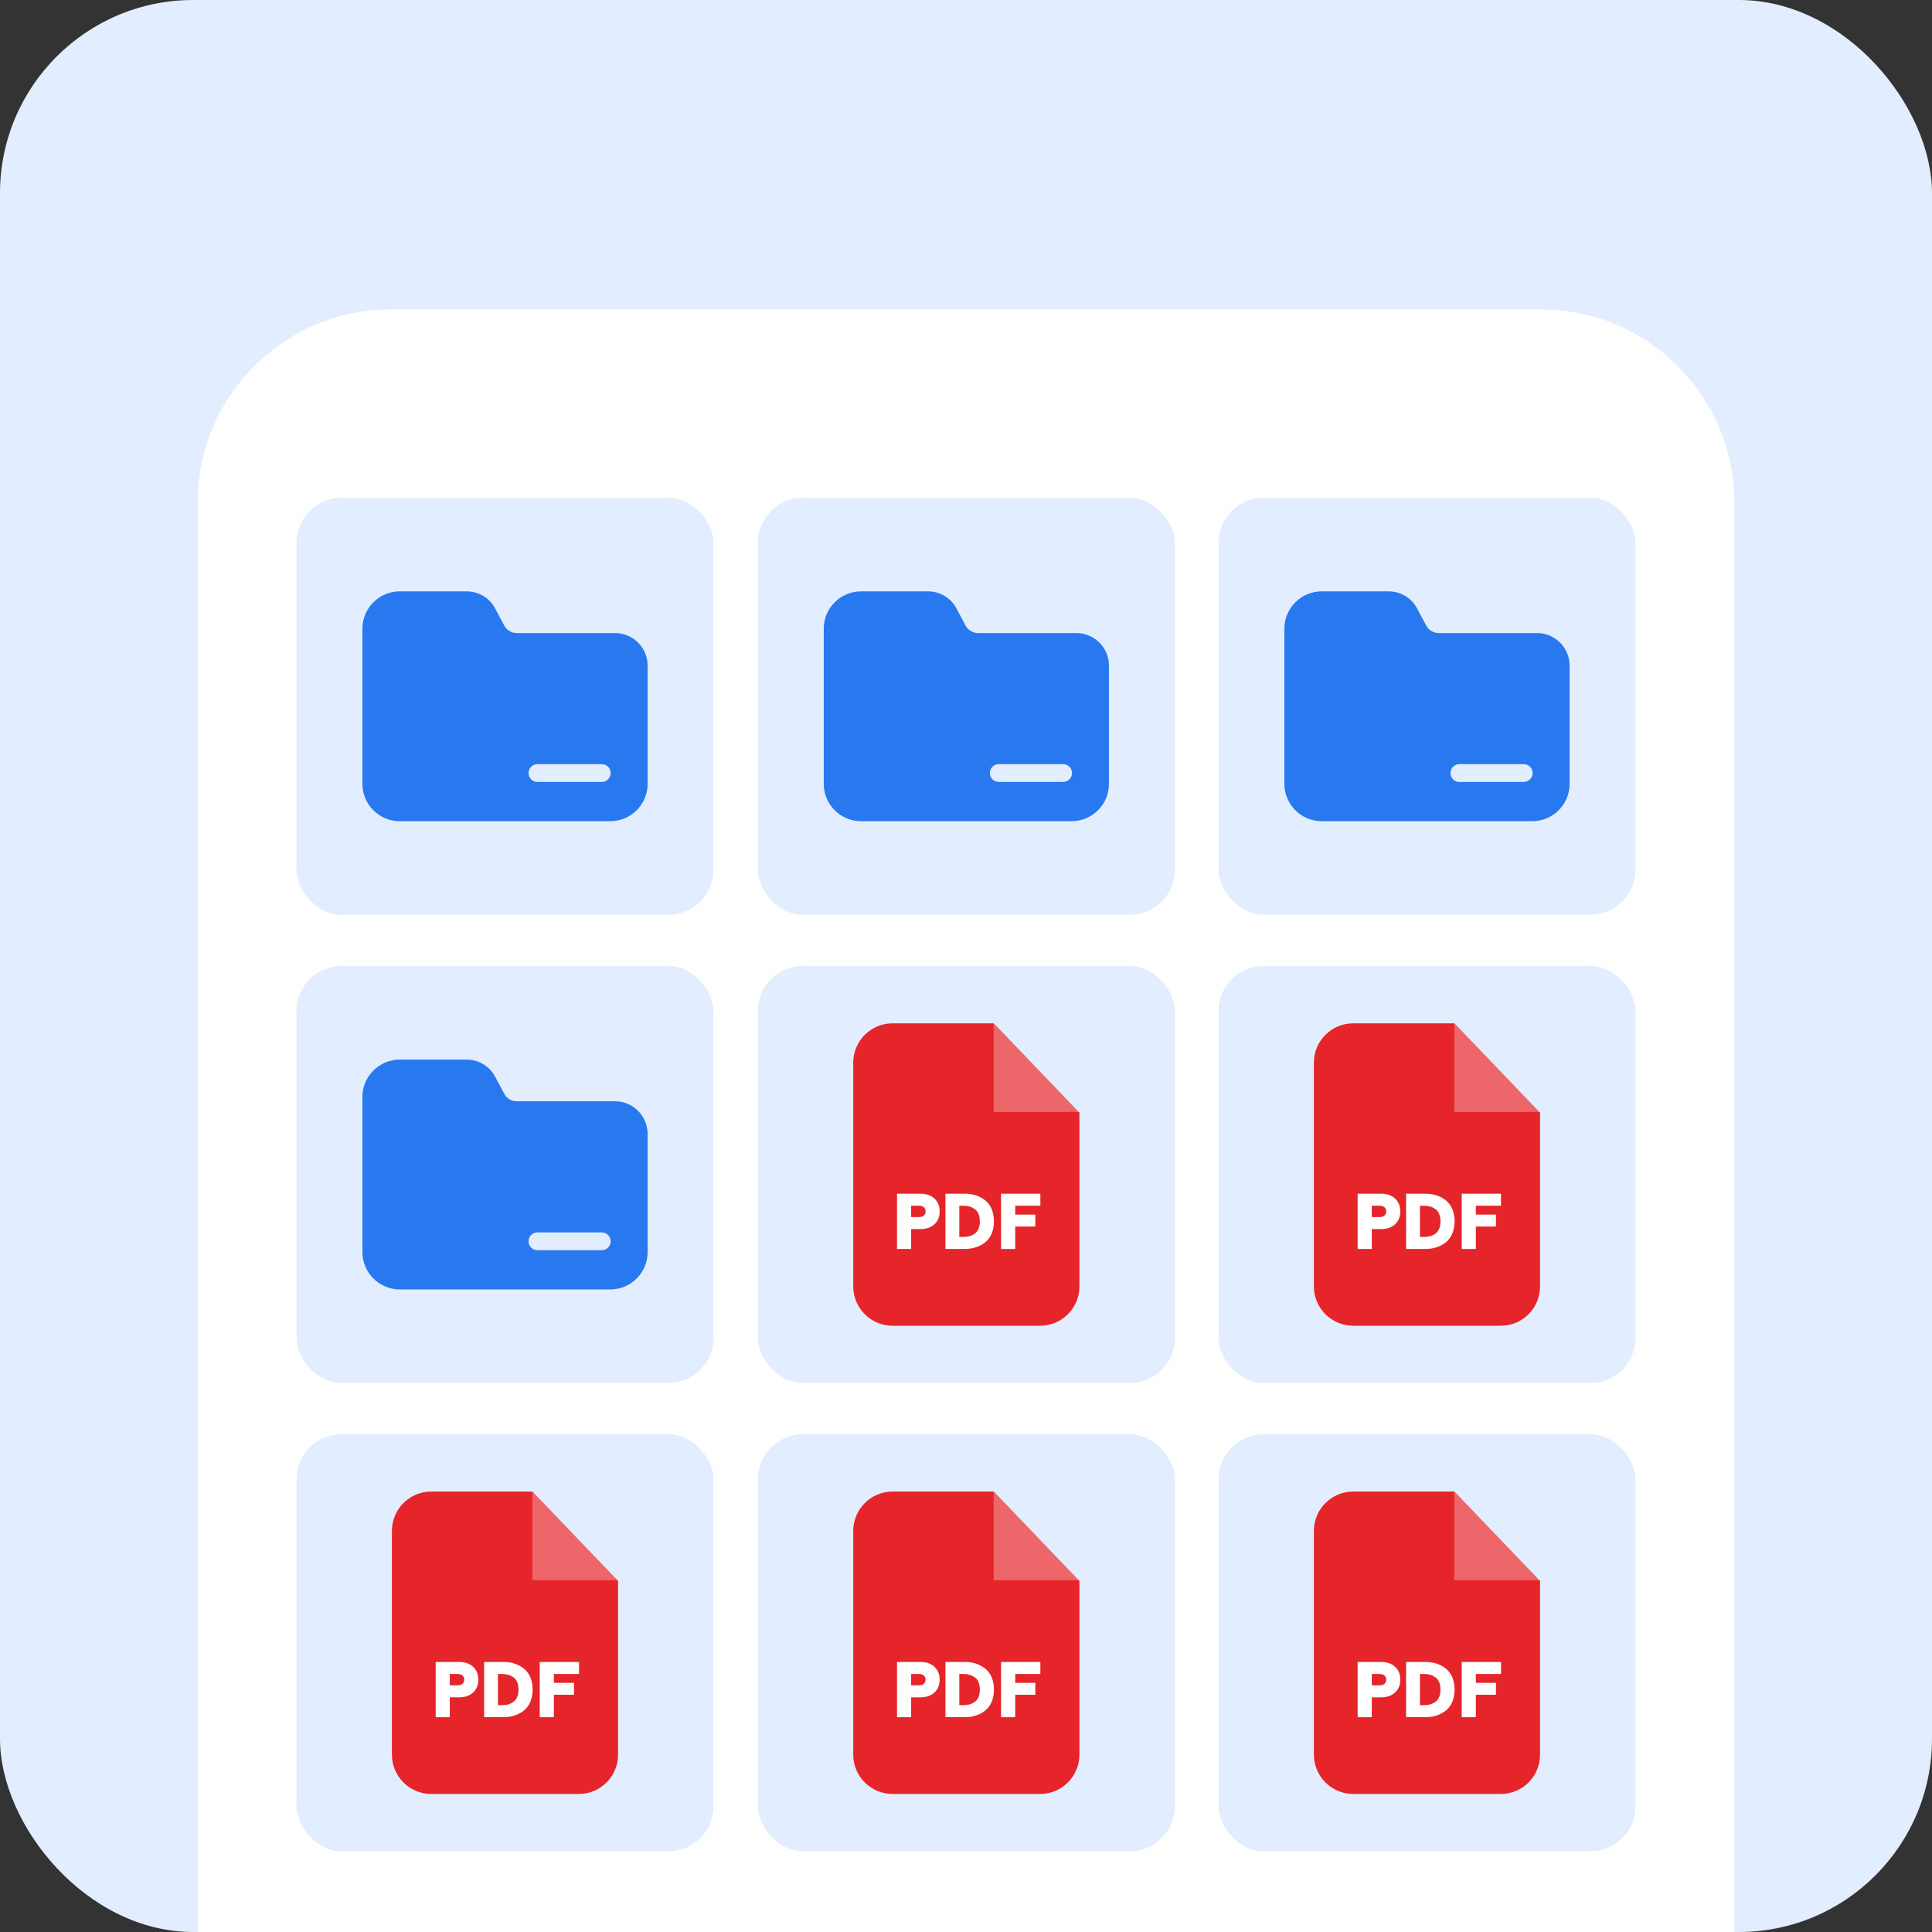
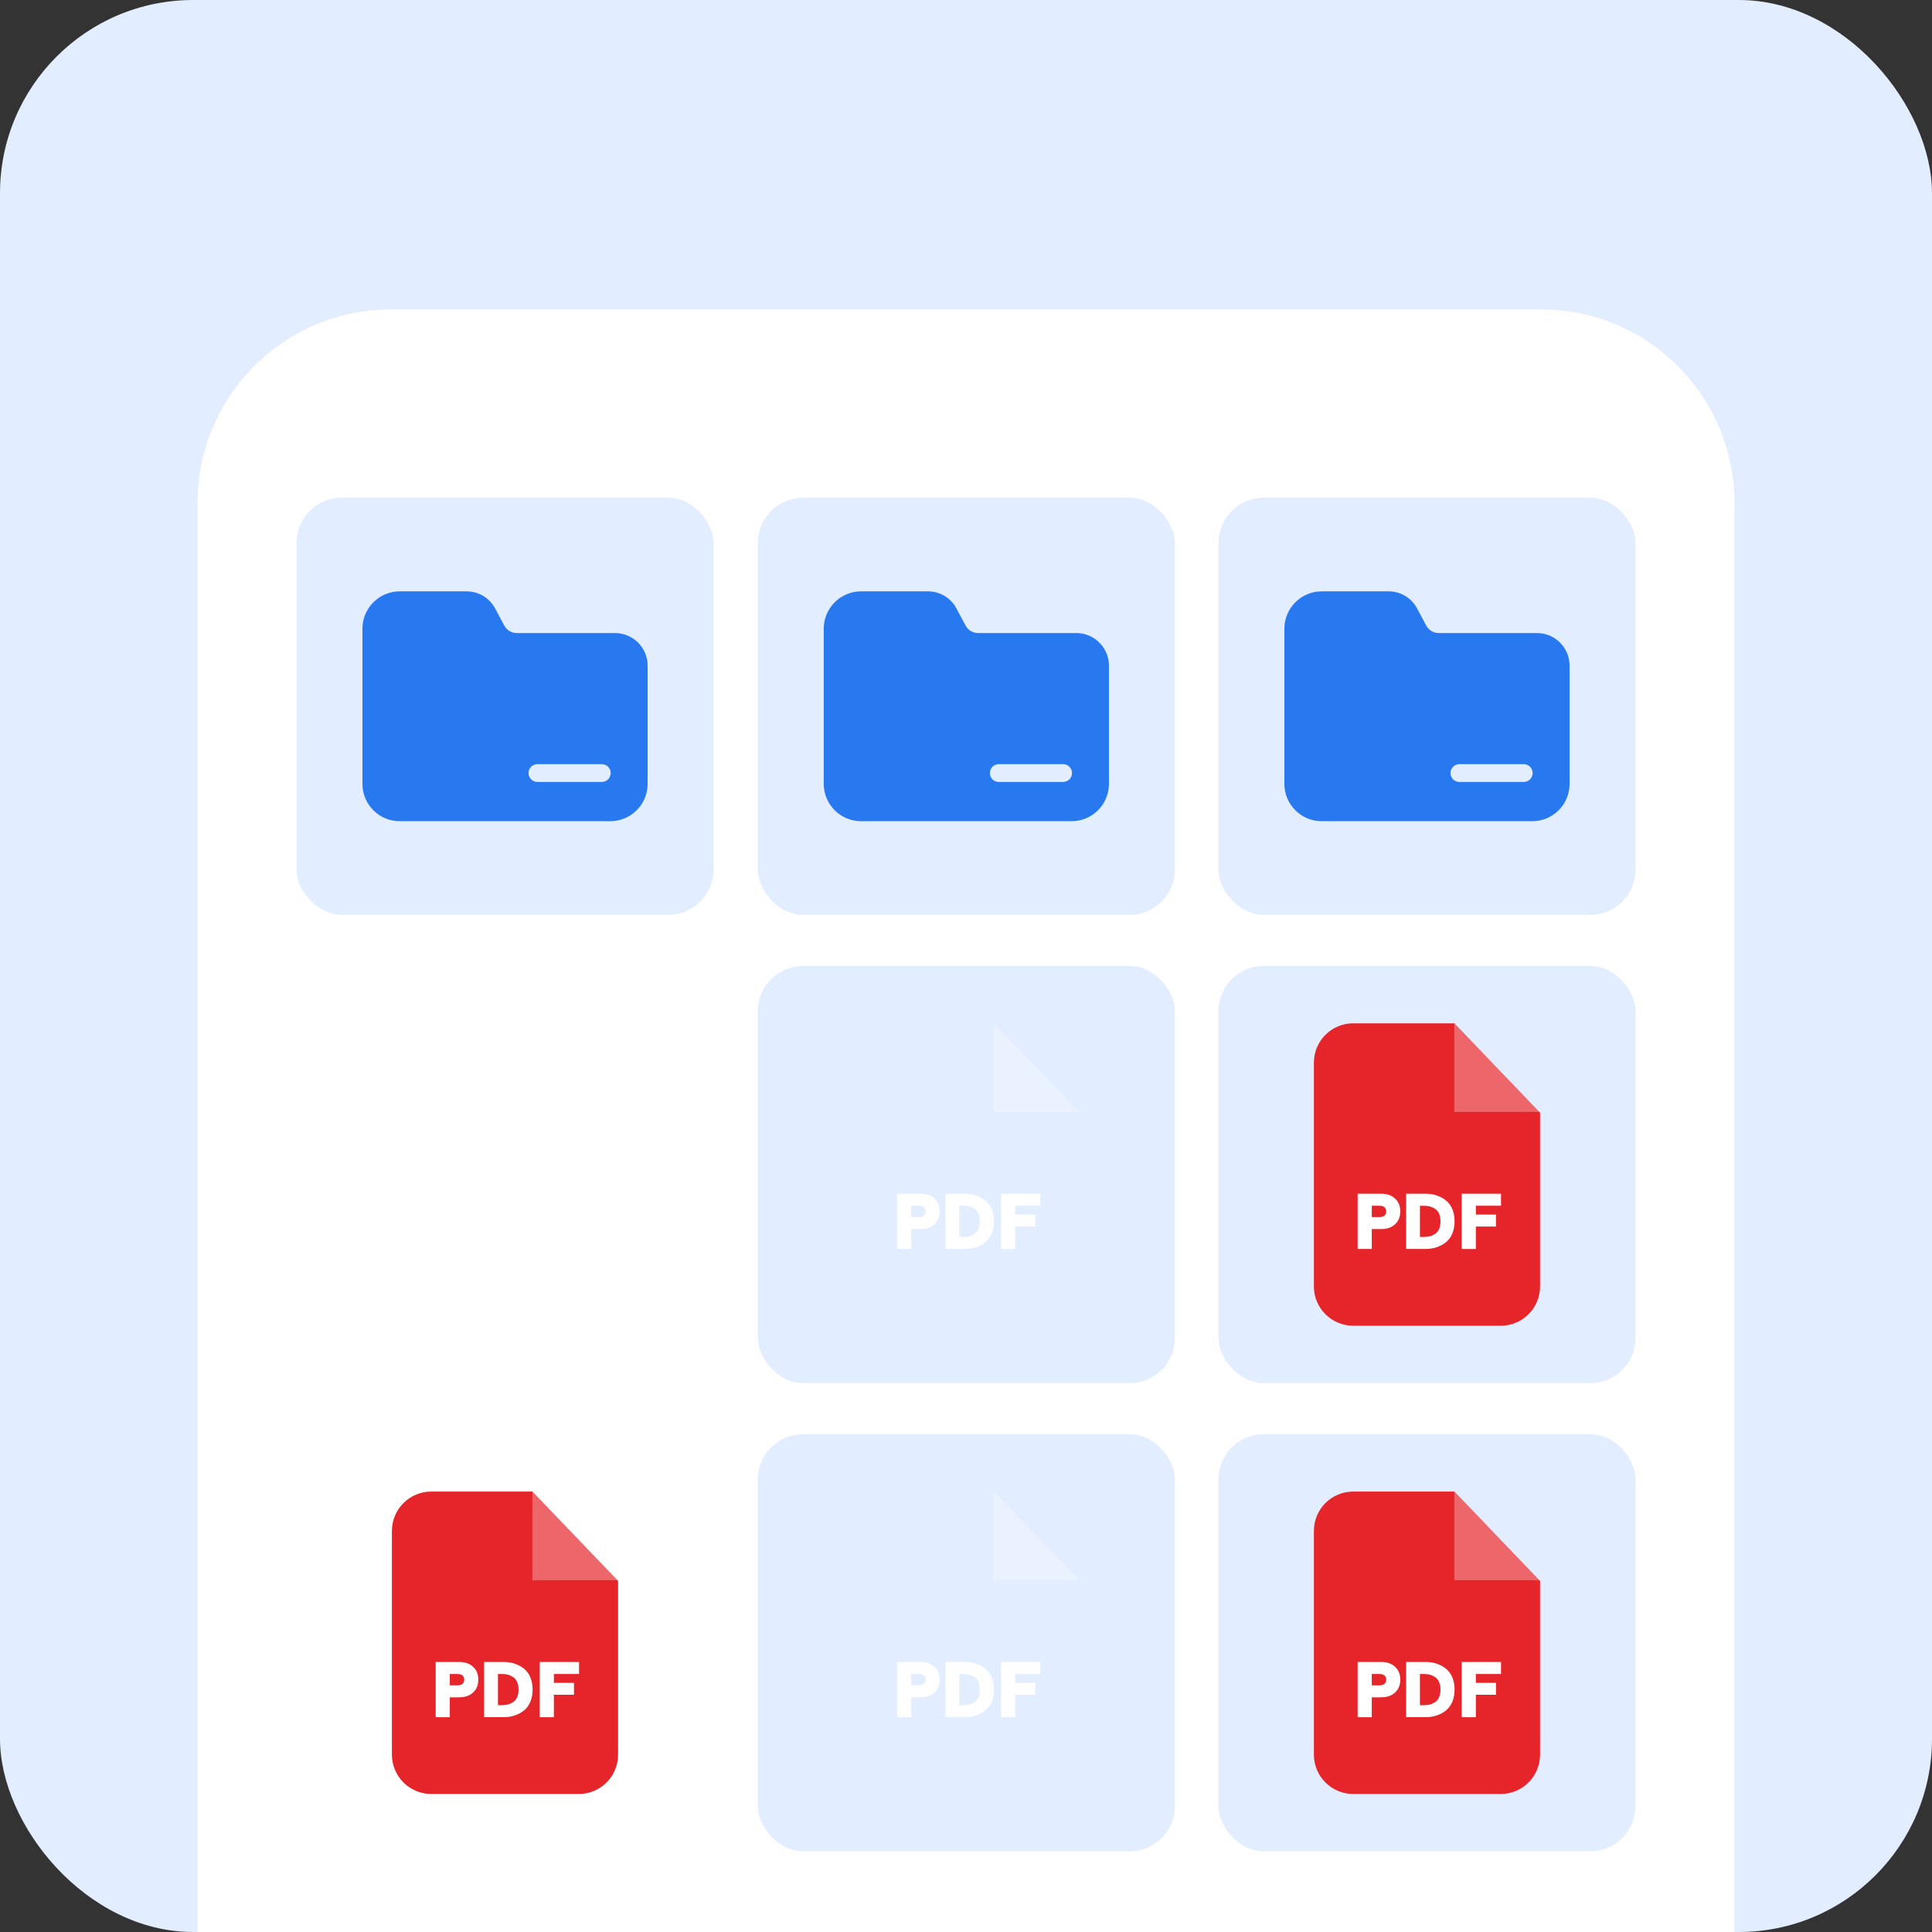
<svg xmlns="http://www.w3.org/2000/svg" id="Layer_1" data-name="Layer 1" viewBox="0 0 1000 1000">
  <rect x="0" y="0" width="1000" height="1000" fill="#333333" stroke="none" />
  <defs>
    <style>      .cls-1, .cls-2 {        fill: #fff;      }      .cls-3 {        fill: #2878f0;      }      .cls-3, .cls-2, .cls-4 {        fill-rule: evenodd;      }      .cls-2 {        isolation: isolate;        opacity: .3;      }      .cls-5 {        fill: #e2edff;      }      .cls-4 {        fill: #e5252a;      }    </style>
  </defs>
  <rect class="cls-5" x="0" width="1000" height="1000" rx="100" ry="100" />
  <path class="cls-1" d="M202.28,160.17h595.45c55.19,0,100,44.81,100,100v739.83H102.28V260.17c0-55.19,44.81-100,100-100Z" />
  <rect class="cls-5" x="153.46" y="257.64" width="215.87" height="215.87" rx="23.37" ry="23.37" />
  <path class="cls-3" d="M206.9,306.09c-10.66.01-19.3,8.65-19.31,19.31v80.34c.01,10.66,8.65,19.3,19.31,19.31h109c10.66-.01,19.3-8.65,19.31-19.31v-61.21c-.01-9.31-7.55-16.85-16.86-16.86h-50.69c-2.84.07-5.46-1.5-6.74-4.04l-4.6-8.61c-2.89-5.53-8.63-8.98-14.88-8.93h-34.54ZM311.48,395.52c2.55,0,4.61,2.07,4.61,4.61s-2.07,4.61-4.61,4.61h-33.31c-2.55,0-4.61-2.07-4.61-4.61s2.07-4.61,4.61-4.61h33.31Z" />
-   <rect class="cls-5" x="153.46" y="500" width="215.87" height="215.87" rx="23.37" ry="23.37" />
-   <path class="cls-3" d="M206.9,548.45c-10.66.01-19.3,8.65-19.31,19.31v80.34c.01,10.66,8.65,19.3,19.31,19.31h109c10.66-.01,19.3-8.65,19.31-19.31v-61.21c-.01-9.31-7.55-16.85-16.86-16.86h-50.69c-2.84.07-5.46-1.5-6.74-4.04l-4.6-8.61c-2.89-5.53-8.63-8.98-14.88-8.93h-34.54ZM311.48,637.89c2.55,0,4.61,2.07,4.61,4.61s-2.07,4.61-4.61,4.61h-33.31c-2.55,0-4.61-2.07-4.61-4.61s2.07-4.61,4.61-4.61h33.31Z" />
  <rect class="cls-5" x="392.25" y="257.64" width="215.87" height="215.87" rx="23.37" ry="23.37" />
  <path class="cls-3" d="M445.68,306.09c-10.66.01-19.3,8.65-19.31,19.31v80.34c.01,10.66,8.65,19.3,19.31,19.31h109c10.66-.01,19.3-8.65,19.31-19.31v-61.21c-.01-9.31-7.55-16.85-16.86-16.86h-50.69c-2.84.07-5.46-1.5-6.74-4.04l-4.6-8.61c-2.89-5.53-8.63-8.98-14.88-8.93h-34.54ZM550.27,395.52c2.55,0,4.61,2.07,4.61,4.61s-2.07,4.61-4.61,4.61h-33.31c-2.55,0-4.61-2.07-4.61-4.61s2.07-4.61,4.61-4.61h33.31Z" />
  <rect class="cls-5" x="630.67" y="257.64" width="215.87" height="215.87" rx="23.37" ry="23.37" />
  <path class="cls-3" d="M684.11,306.09c-10.66.01-19.3,8.65-19.31,19.31v80.34c.01,10.66,8.65,19.3,19.31,19.31h109c10.66-.01,19.3-8.65,19.31-19.31v-61.21c-.01-9.31-7.55-16.85-16.86-16.86h-50.69c-2.84.07-5.46-1.5-6.74-4.04l-4.6-8.61c-2.89-5.53-8.63-8.98-14.88-8.93h-34.54ZM788.69,395.52c2.55,0,4.61,2.07,4.61,4.61s-2.07,4.61-4.61,4.61h-33.31c-2.55,0-4.61-2.07-4.61-4.61s2.07-4.61,4.61-4.61h33.31Z" />
  <rect class="cls-5" x="392.25" y="500" width="215.87" height="215.87" rx="23.37" ry="23.37" />
  <rect class="cls-5" x="630.67" y="500" width="215.87" height="215.87" rx="23.37" ry="23.37" />
  <g id="Vrstva_1">
-     <path class="cls-4" d="M462.03,529.67h52.33l44.35,46.23v89.92c0,11.26-9.11,20.38-20.34,20.38h-76.35c-11.26,0-20.38-9.11-20.38-20.38v-115.77c0-11.26,9.11-20.38,20.38-20.38h0Z" />
    <g>
      <path class="cls-2" d="M514.32,529.67v45.88h44.39l-44.39-45.88Z" />
      <path class="cls-1" d="M464.3,646.46v-28.59h12.16c3.01,0,5.4.82,7.2,2.5,1.8,1.64,2.7,3.87,2.7,6.65s-.9,5.01-2.7,6.65c-1.8,1.68-4.19,2.5-7.2,2.5h-4.85v10.29h-7.31ZM471.61,629.95h4.03c1.1,0,1.96-.23,2.54-.78.59-.51.9-1.21.9-2.15s-.31-1.64-.9-2.15c-.59-.55-1.45-.78-2.54-.78h-4.03v5.87ZM489.37,646.46v-28.59h10.13c1.99,0,3.87.27,5.63.86,1.76.59,3.36,1.41,4.77,2.54,1.41,1.1,2.54,2.58,3.36,4.46.78,1.88,1.21,4.03,1.21,6.45s-.43,4.54-1.21,6.41c-.82,1.88-1.96,3.36-3.36,4.46-1.41,1.13-3.01,1.96-4.77,2.54-1.76.59-3.64.86-5.63.86h-10.13ZM496.53,640.24h2.11c1.13,0,2.19-.12,3.17-.39.94-.27,1.84-.7,2.7-1.29.82-.59,1.49-1.41,1.96-2.5s.7-2.39.7-3.87-.23-2.82-.7-3.91-1.13-1.92-1.96-2.5c-.86-.59-1.76-1.02-2.7-1.29-.98-.27-2.03-.39-3.17-.39h-2.11v16.15ZM518.15,646.46v-28.59h20.34v6.22h-13.02v4.58h10.4v6.18h-10.4v11.62h-7.31Z" />
    </g>
  </g>
  <g id="Vrstva_1-2" data-name="Vrstva_1">
    <path class="cls-4" d="M700.45,529.67h52.33l44.35,46.23v89.92c0,11.26-9.11,20.38-20.34,20.38h-76.35c-11.26,0-20.38-9.11-20.38-20.38v-115.77c0-11.26,9.11-20.38,20.38-20.38h0Z" />
    <g>
      <path class="cls-2" d="M752.74,529.67v45.88h44.39l-44.39-45.88Z" />
      <path class="cls-1" d="M702.72,646.46v-28.59h12.16c3.01,0,5.4.82,7.2,2.5,1.8,1.64,2.7,3.87,2.7,6.65s-.9,5.01-2.7,6.65c-1.8,1.68-4.19,2.5-7.2,2.5h-4.85v10.29h-7.31ZM710.03,629.95h4.03c1.1,0,1.96-.23,2.54-.78.59-.51.9-1.21.9-2.15s-.31-1.64-.9-2.15c-.59-.55-1.45-.78-2.54-.78h-4.03v5.87ZM727.79,646.46v-28.59h10.13c1.99,0,3.87.27,5.63.86,1.76.59,3.36,1.41,4.77,2.54,1.41,1.1,2.54,2.58,3.36,4.46.78,1.88,1.21,4.03,1.21,6.45s-.43,4.54-1.21,6.41c-.82,1.88-1.96,3.36-3.36,4.46-1.41,1.13-3.01,1.96-4.77,2.54-1.76.59-3.64.86-5.63.86h-10.13ZM734.95,640.24h2.11c1.13,0,2.19-.12,3.17-.39.94-.27,1.84-.7,2.7-1.29.82-.59,1.49-1.41,1.96-2.5s.7-2.39.7-3.87-.23-2.82-.7-3.91-1.13-1.92-1.96-2.5c-.86-.59-1.76-1.02-2.7-1.29-.98-.27-2.03-.39-3.17-.39h-2.11v16.15ZM756.58,646.46v-28.59h20.34v6.22h-13.02v4.58h10.4v6.18h-10.4v11.62h-7.31Z" />
    </g>
  </g>
-   <rect class="cls-5" x="153.46" y="742.36" width="215.87" height="215.87" rx="23.37" ry="23.37" />
  <rect class="cls-5" x="392.25" y="742.36" width="215.87" height="215.87" rx="23.37" ry="23.37" />
  <rect class="cls-5" x="630.67" y="742.36" width="215.87" height="215.87" rx="23.37" ry="23.37" />
  <g id="Vrstva_1-3" data-name="Vrstva_1">
    <path class="cls-4" d="M223.24,772.03h52.33l44.35,46.23v89.92c0,11.26-9.11,20.38-20.34,20.38h-76.35c-11.26,0-20.38-9.11-20.38-20.38v-115.77c0-11.26,9.11-20.38,20.38-20.38h0Z" />
    <g>
      <path class="cls-2" d="M275.53,772.03v45.88h44.39l-44.39-45.88Z" />
      <path class="cls-1" d="M225.51,888.82v-28.59h12.16c3.01,0,5.4.82,7.2,2.5,1.8,1.64,2.7,3.87,2.7,6.65s-.9,5.01-2.7,6.65c-1.8,1.68-4.19,2.5-7.2,2.5h-4.85v10.29h-7.31ZM232.82,872.32h4.03c1.1,0,1.96-.23,2.54-.78.59-.51.9-1.21.9-2.15s-.31-1.64-.9-2.15c-.59-.55-1.45-.78-2.54-.78h-4.03v5.87ZM250.58,888.82v-28.59h10.13c1.99,0,3.87.27,5.63.86,1.76.59,3.36,1.41,4.77,2.54,1.41,1.1,2.54,2.58,3.36,4.46.78,1.88,1.21,4.03,1.21,6.45s-.43,4.54-1.21,6.41c-.82,1.88-1.96,3.36-3.36,4.46-1.41,1.13-3.01,1.96-4.77,2.54-1.76.59-3.64.86-5.63.86h-10.13ZM257.74,882.6h2.11c1.13,0,2.19-.12,3.17-.39.94-.27,1.84-.7,2.7-1.29.82-.59,1.49-1.41,1.96-2.5s.7-2.39.7-3.87-.23-2.82-.7-3.91-1.13-1.92-1.96-2.5c-.86-.59-1.76-1.02-2.7-1.29-.98-.27-2.03-.39-3.17-.39h-2.11v16.15ZM279.37,888.82v-28.59h20.34v6.22h-13.02v4.58h10.4v6.18h-10.4v11.62h-7.31Z" />
    </g>
  </g>
  <g id="Vrstva_1-4" data-name="Vrstva_1">
-     <path class="cls-4" d="M462.03,772.03h52.33l44.35,46.23v89.92c0,11.26-9.11,20.38-20.34,20.38h-76.35c-11.26,0-20.38-9.11-20.38-20.38v-115.77c0-11.26,9.11-20.38,20.38-20.38h0Z" />
    <g>
      <path class="cls-2" d="M514.32,772.03v45.88h44.39l-44.39-45.88Z" />
      <path class="cls-1" d="M464.3,888.82v-28.59h12.16c3.01,0,5.4.82,7.2,2.5,1.8,1.64,2.7,3.87,2.7,6.65s-.9,5.01-2.7,6.65c-1.8,1.68-4.19,2.5-7.2,2.5h-4.85v10.29h-7.31ZM471.61,872.32h4.03c1.1,0,1.96-.23,2.54-.78.59-.51.9-1.21.9-2.15s-.31-1.64-.9-2.15c-.59-.55-1.45-.78-2.54-.78h-4.03v5.87ZM489.37,888.82v-28.59h10.13c1.99,0,3.87.27,5.63.86,1.76.59,3.36,1.41,4.77,2.54,1.41,1.1,2.54,2.58,3.36,4.46.78,1.88,1.21,4.03,1.21,6.45s-.43,4.54-1.21,6.41c-.82,1.88-1.96,3.36-3.36,4.46-1.41,1.13-3.01,1.96-4.77,2.54-1.76.59-3.64.86-5.63.86h-10.13ZM496.53,882.6h2.11c1.13,0,2.19-.12,3.17-.39.94-.27,1.84-.7,2.7-1.29.82-.59,1.49-1.41,1.96-2.5s.7-2.39.7-3.87-.23-2.82-.7-3.91-1.13-1.92-1.96-2.5c-.86-.59-1.76-1.02-2.7-1.29-.98-.27-2.03-.39-3.17-.39h-2.11v16.15ZM518.15,888.82v-28.59h20.34v6.22h-13.02v4.58h10.4v6.18h-10.4v11.62h-7.31Z" />
    </g>
  </g>
  <g id="Vrstva_1-5" data-name="Vrstva_1">
    <path class="cls-4" d="M700.45,772.03h52.33l44.35,46.23v89.92c0,11.26-9.11,20.38-20.34,20.38h-76.35c-11.26,0-20.38-9.11-20.38-20.38v-115.77c0-11.26,9.11-20.38,20.38-20.38h0Z" />
    <g>
      <path class="cls-2" d="M752.74,772.03v45.88h44.39l-44.39-45.88Z" />
      <path class="cls-1" d="M702.72,888.82v-28.59h12.16c3.01,0,5.4.82,7.2,2.5,1.8,1.64,2.7,3.87,2.7,6.65s-.9,5.01-2.7,6.65c-1.8,1.68-4.19,2.5-7.2,2.5h-4.85v10.29h-7.31ZM710.03,872.32h4.03c1.1,0,1.96-.23,2.54-.78.59-.51.9-1.21.9-2.15s-.31-1.64-.9-2.15c-.59-.55-1.45-.78-2.54-.78h-4.03v5.87ZM727.79,888.82v-28.59h10.13c1.99,0,3.87.27,5.63.86,1.76.59,3.36,1.41,4.77,2.54,1.41,1.1,2.54,2.58,3.36,4.46.78,1.88,1.21,4.03,1.21,6.45s-.43,4.54-1.21,6.41c-.82,1.88-1.96,3.36-3.36,4.46-1.41,1.13-3.01,1.96-4.77,2.54-1.76.59-3.64.86-5.63.86h-10.13ZM734.95,882.6h2.11c1.13,0,2.19-.12,3.17-.39.94-.27,1.84-.7,2.7-1.29.82-.59,1.49-1.41,1.96-2.5s.7-2.39.7-3.87-.23-2.82-.7-3.91-1.13-1.92-1.96-2.5c-.86-.59-1.76-1.02-2.7-1.29-.98-.27-2.03-.39-3.17-.39h-2.11v16.15ZM756.58,888.82v-28.59h20.34v6.22h-13.02v4.58h10.4v6.18h-10.4v11.62h-7.31Z" />
    </g>
  </g>
</svg>